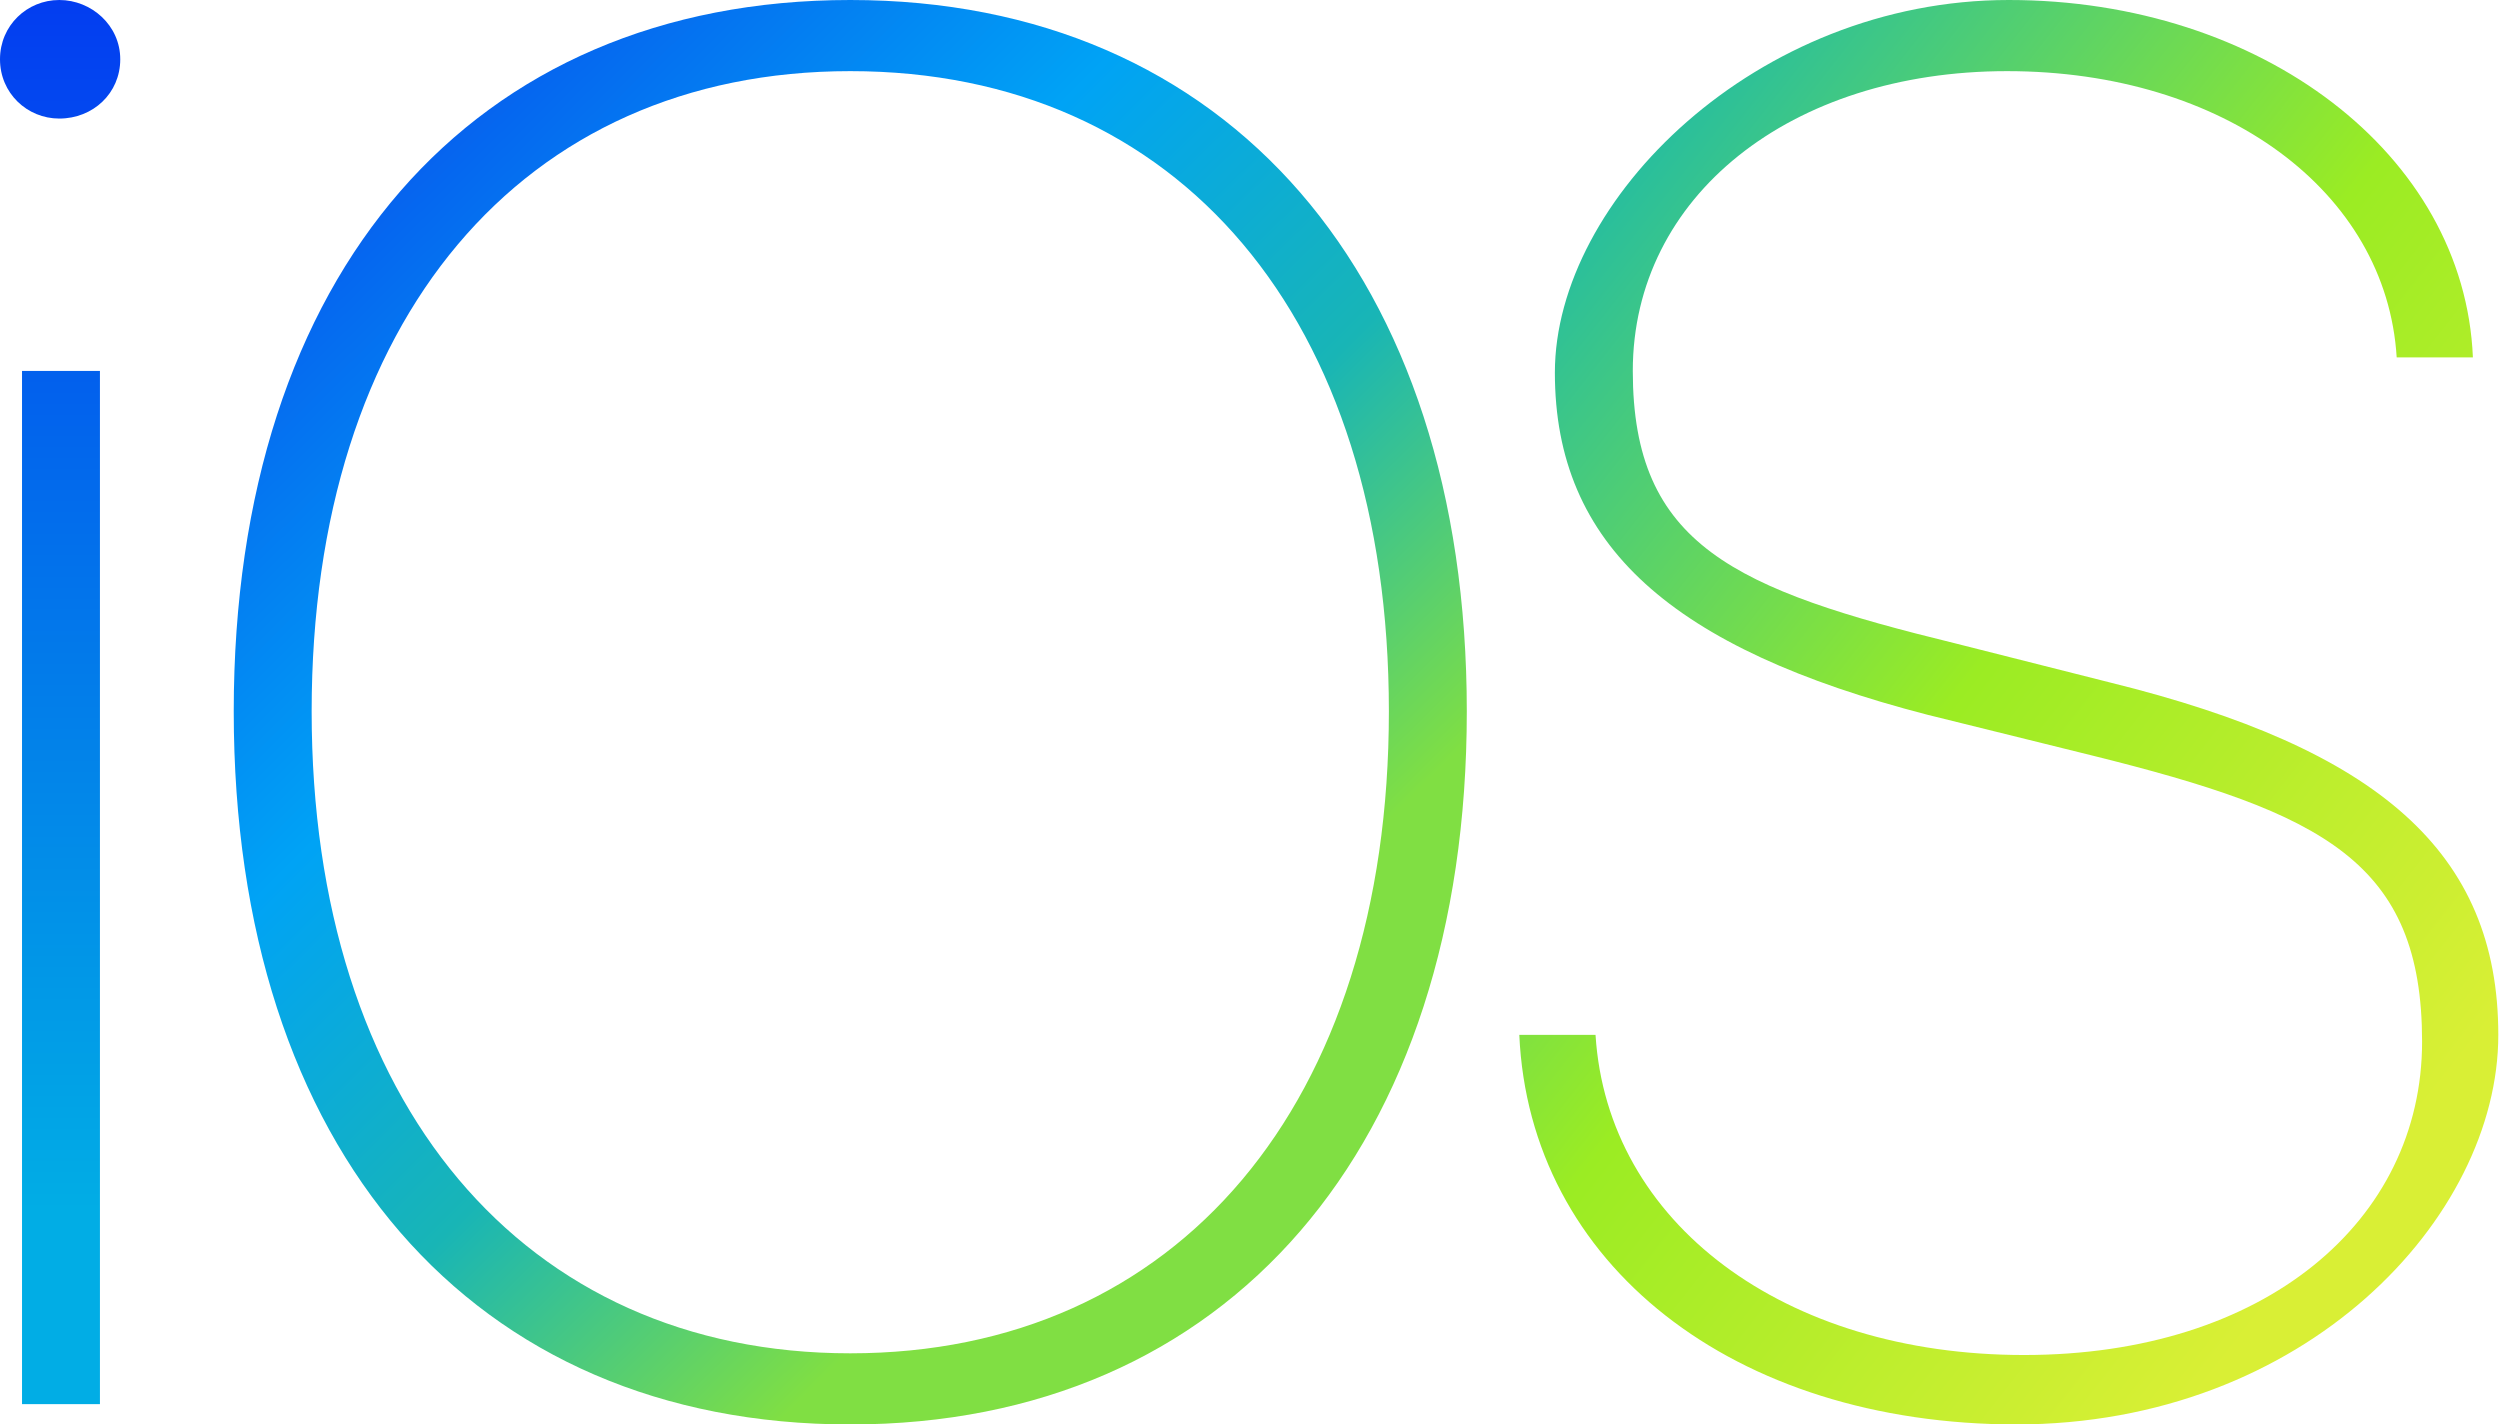
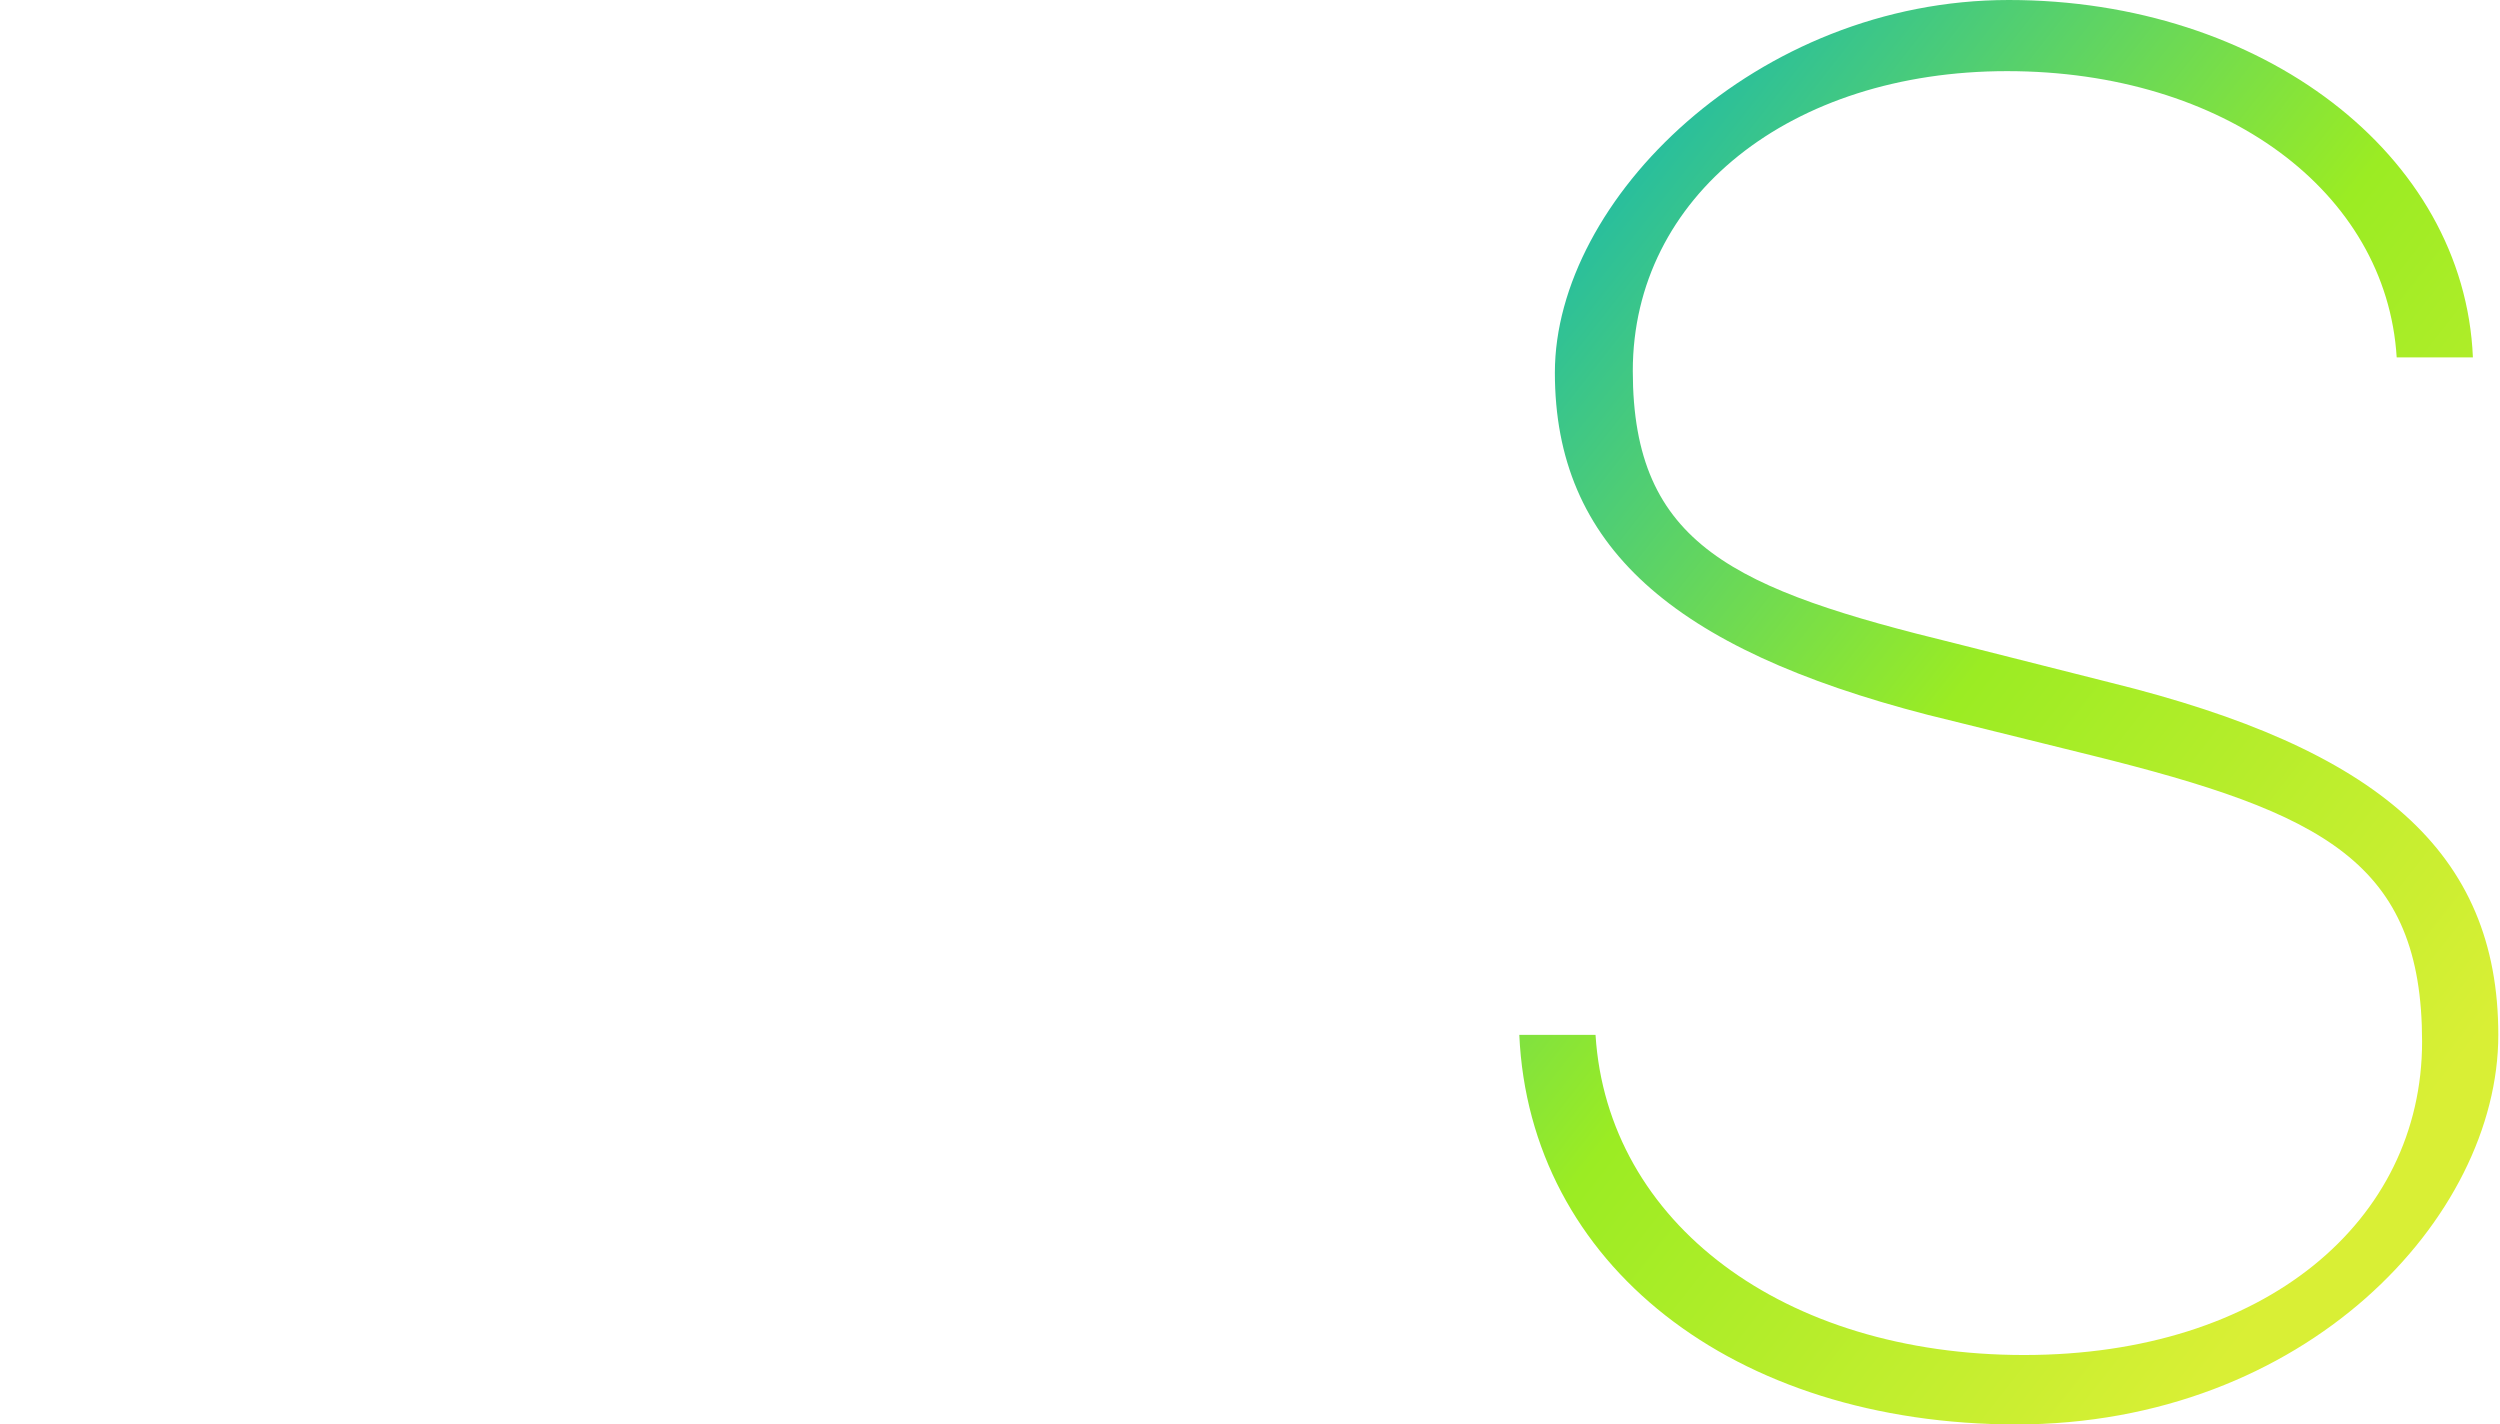
<svg xmlns="http://www.w3.org/2000/svg" id="Layer_1" version="1.1" viewBox="0 0 147.6 84.1">
  <defs>
    <style>
      .st0 {
        fill: url(#linear-gradient1);
      }

      .st0, .st1, .st2 {
        fill-rule: evenodd;
      }

      .st1 {
        fill: url(#linear-gradient);
      }

      .st2 {
        fill: url(#linear-gradient2);
      }
    </style>
    <linearGradient id="linear-gradient" x1="-96.1" y1="223.4" x2="-96.1" y2="222.5" gradientTransform="translate(682.9 18516.8) scale(7.1 -82.9)" gradientUnits="userSpaceOnUse">
      <stop offset="0" stop-color="#0339f1" />
      <stop offset="1" stop-color="#01ade5" />
    </linearGradient>
    <linearGradient id="linear-gradient1" x1="-106.8" y1="223.3" x2="-106.2" y2="222.6" gradientTransform="translate(7797.7 18784.5) scale(72.8 -84.1)" gradientUnits="userSpaceOnUse">
      <stop offset="0" stop-color="#0756ee" />
      <stop offset=".4" stop-color="#00a3f5" />
      <stop offset=".7" stop-color="#18b5b6" />
      <stop offset="1" stop-color="#80df43" />
    </linearGradient>
    <linearGradient id="linear-gradient2" x1="-106.5" y1="223.3" x2="-105.8" y2="222.5" gradientTransform="translate(6264.8 18783) scale(57.9 -84.1)" gradientUnits="userSpaceOnUse">
      <stop offset="0" stop-color="#20bba6" />
      <stop offset=".5" stop-color="#9bec23" />
      <stop offset="1" stop-color="#d9ef35" />
    </linearGradient>
  </defs>
-   <path class="st1" d="M5.9,82.9H1.3V21.9h4.6v61ZM3.5,7c-1.9,0-3.5-1.5-3.5-3.5S1.6,0,3.5,0s3.6,1.5,3.6,3.5-1.6,3.5-3.6,3.5Z" />
-   <path class="st0" d="M50.2,84.1c-22.3,0-36.4-16.2-36.4-42.1S27.9,0,50.2,0s36.4,16.3,36.4,42-14.1,42.1-36.4,42.1ZM50.2,4.2c-19.4,0-31.8,14.7-31.8,37.8s12.5,37.9,31.8,37.9,31.8-14.7,31.8-37.9S69.6,4.2,50.2,4.2h0Z" />
  <path class="st2" d="M119.1,84.1c-16.8,0-28.8-9.5-29.4-23h4.5c.7,11.1,11.1,18.9,25.3,18.9s23.5-7.9,23.5-18.5-5.8-13.5-19.5-16.9l-9.7-2.4c-15.1-3.9-22-10-22-20.2S103.7,0,118.6,0s26.9,9.1,27.4,21.1h-4.5c-.6-9.8-10.2-16.9-23-16.9s-22.1,7.4-22.1,17.7,6,12.9,19.1,16.1l9.1,2.3c15.8,3.9,22.9,10,22.9,20.8s-11.4,23-28.5,23h0Z" />
</svg>